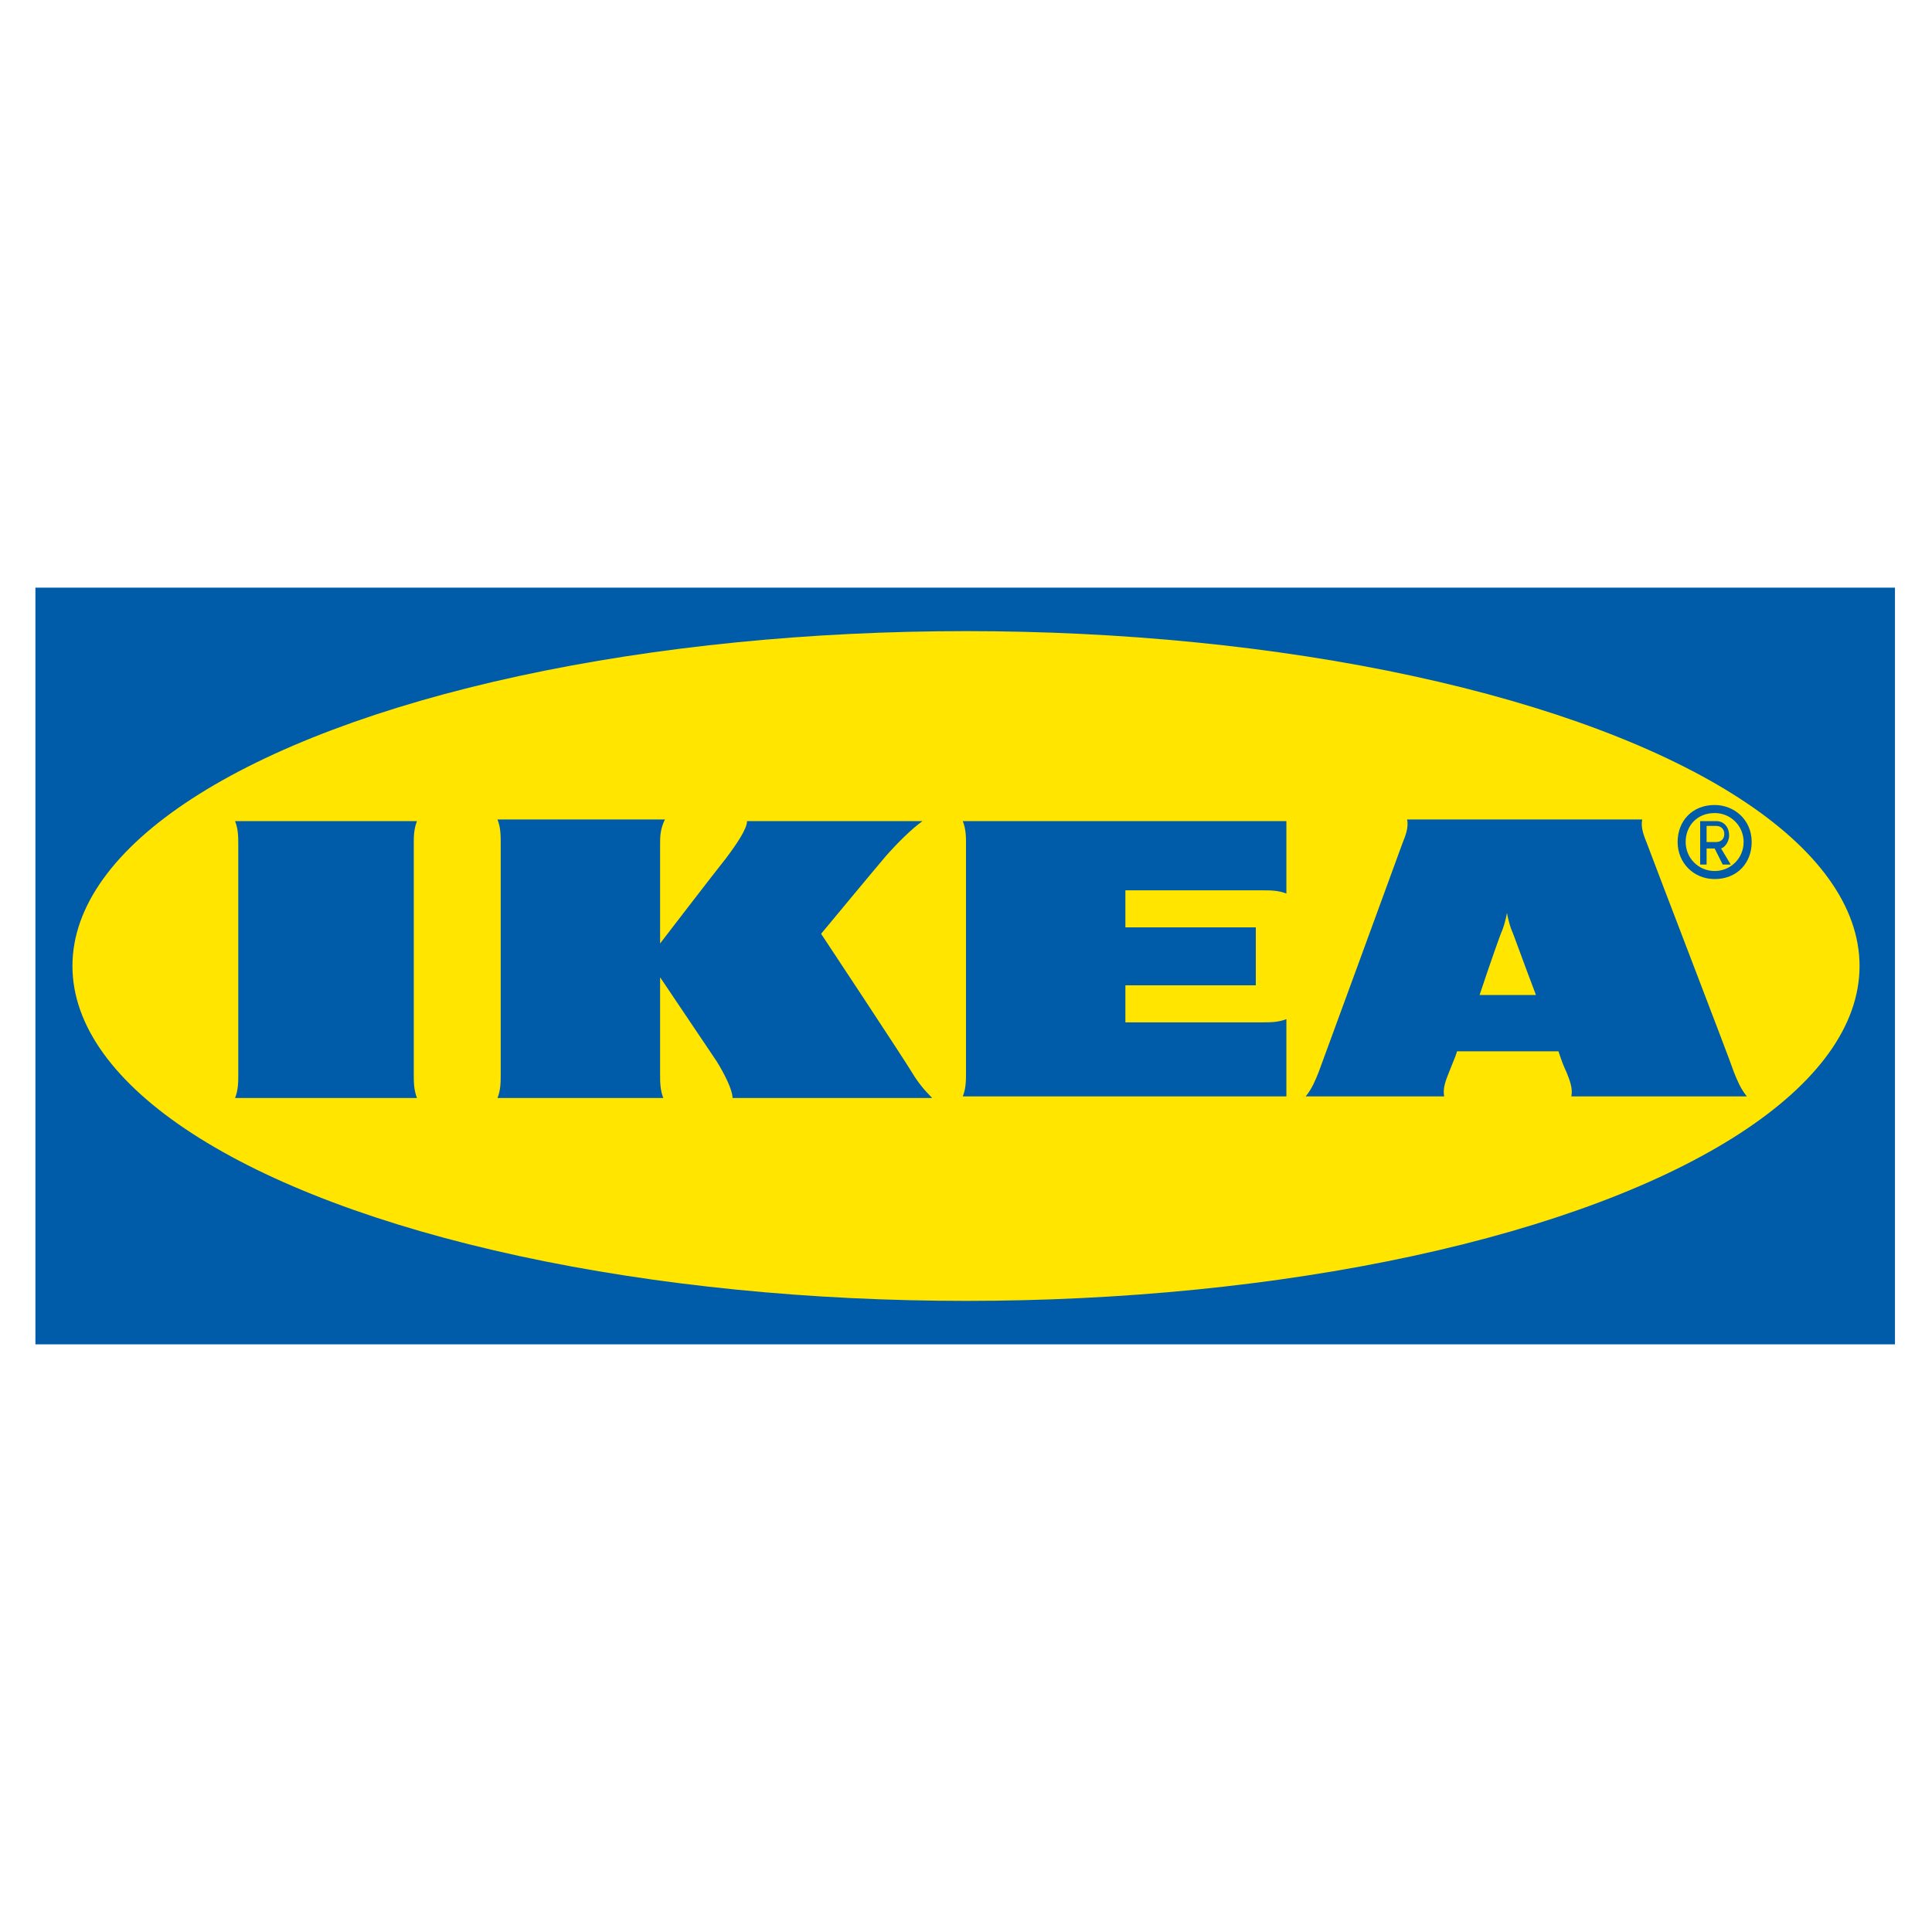
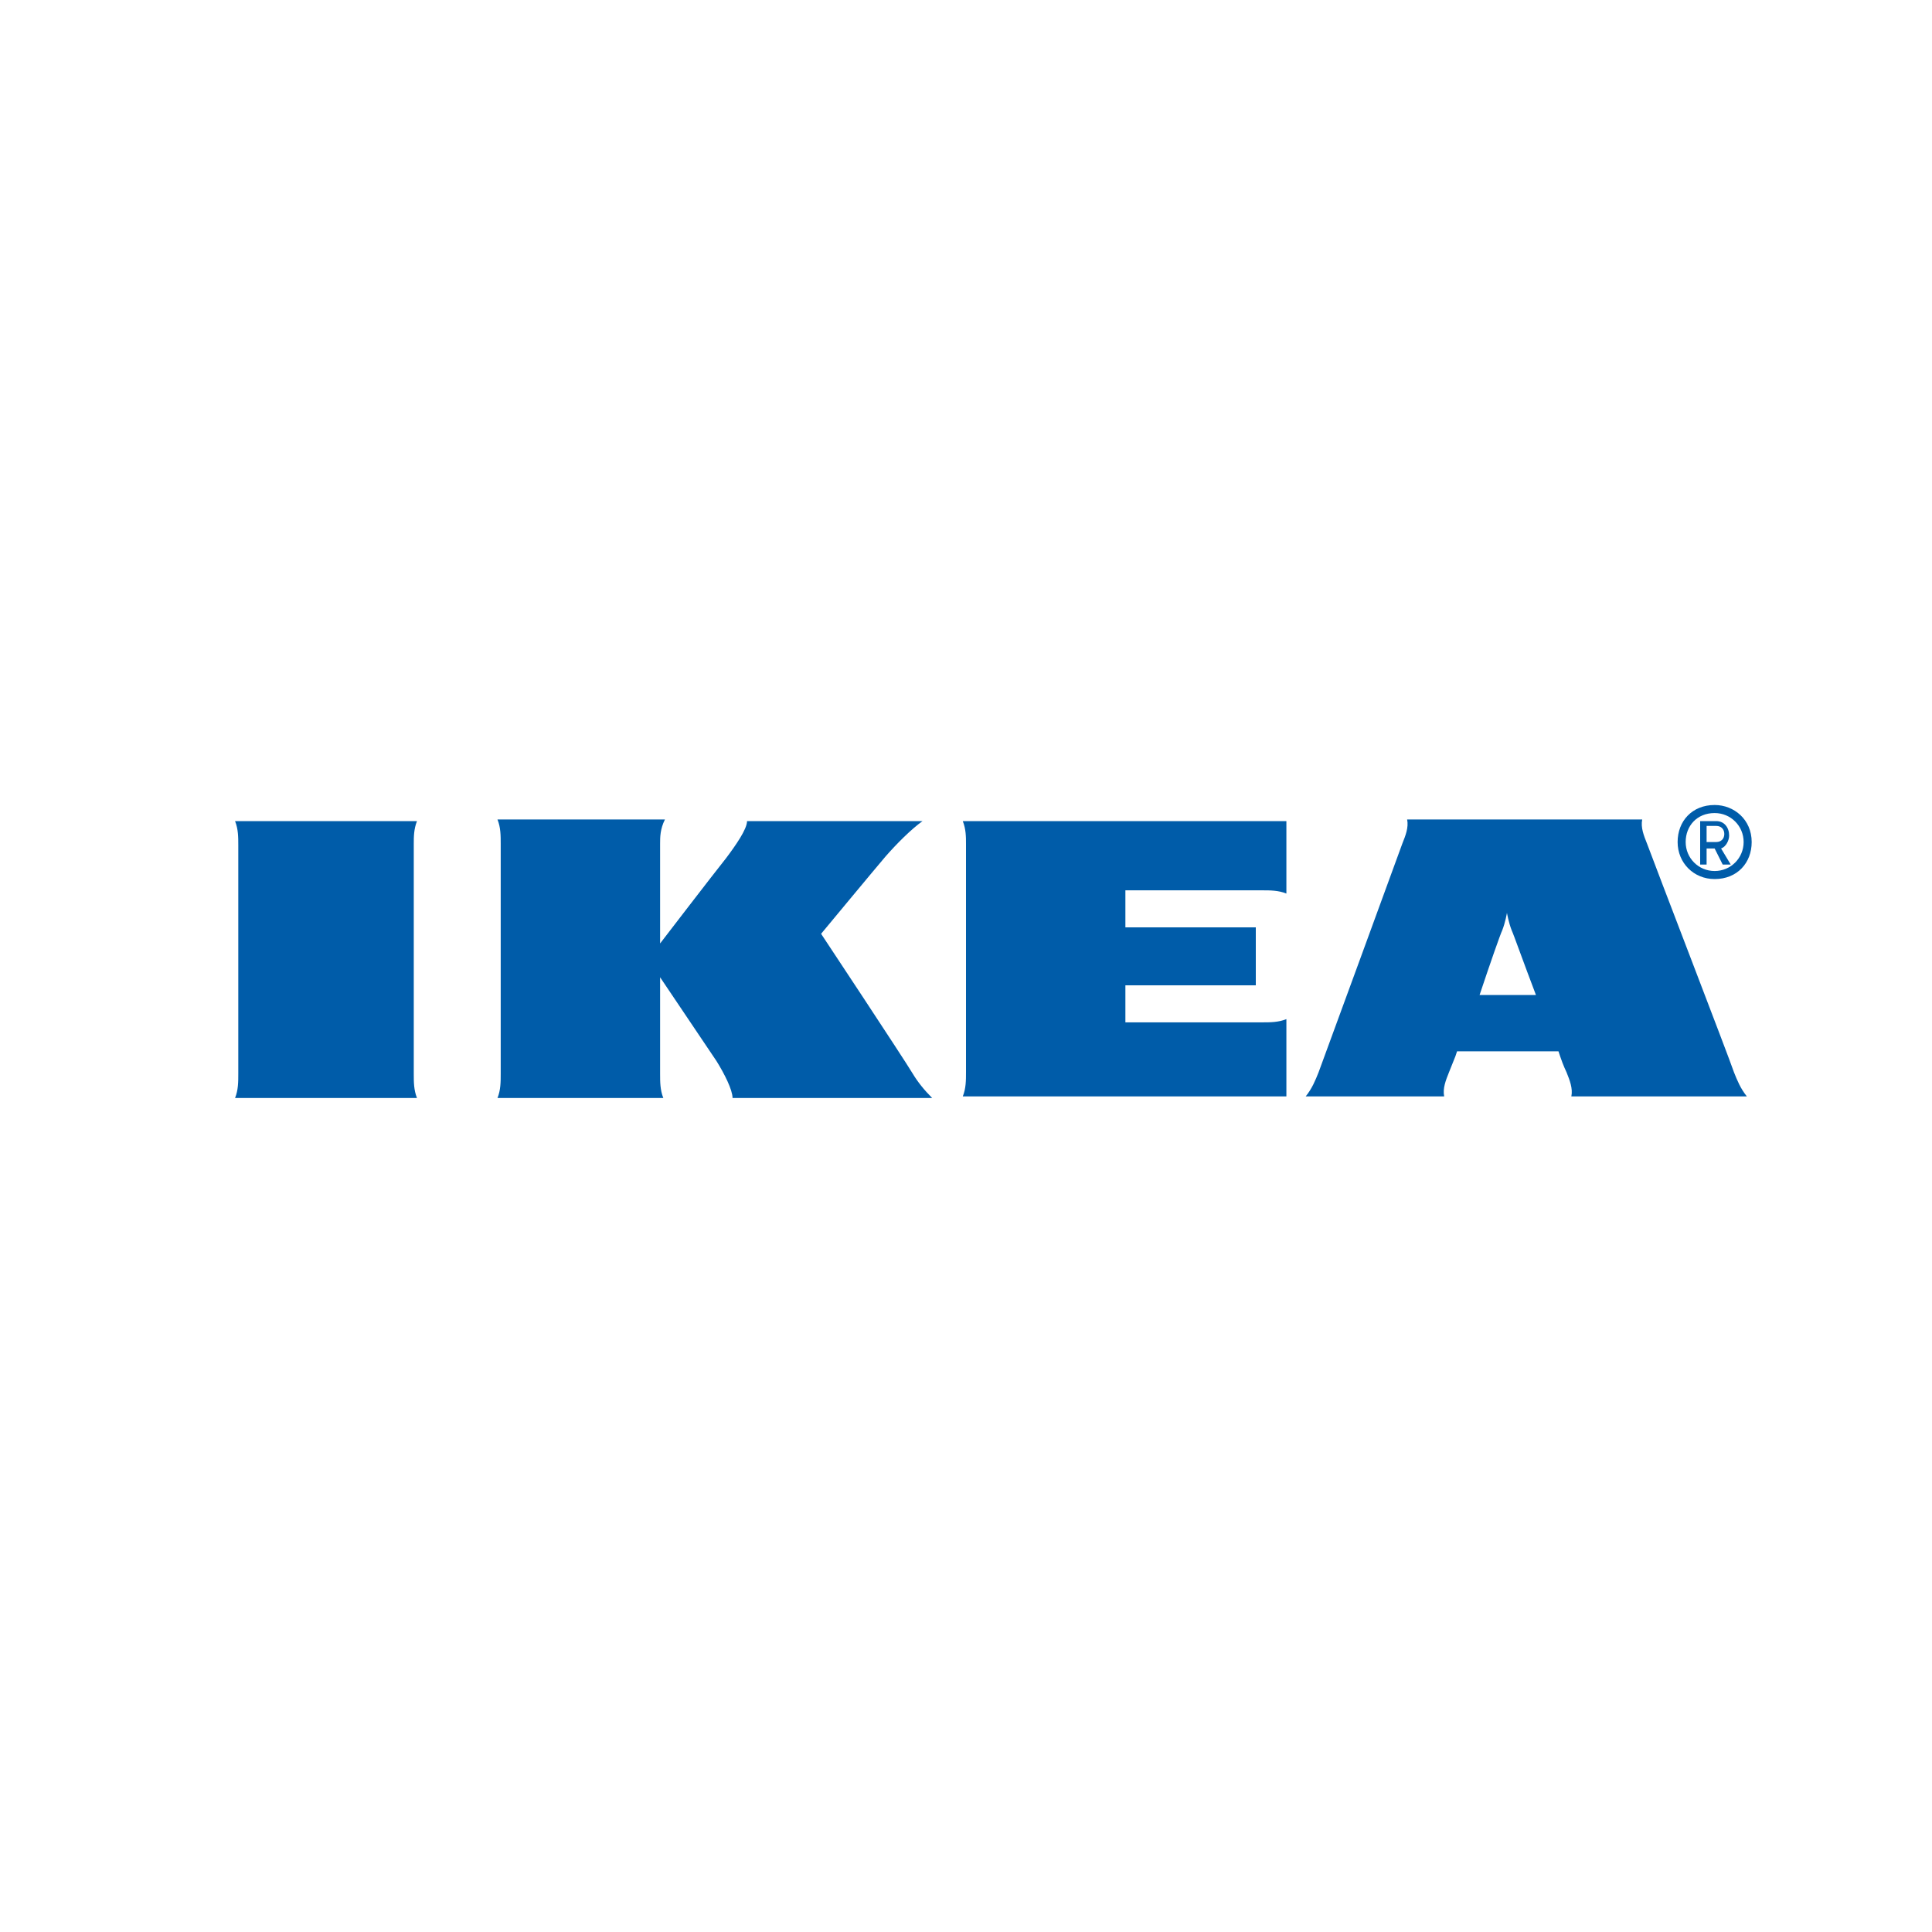
<svg xmlns="http://www.w3.org/2000/svg" version="1.1" id="Ebene_1" x="0px" y="0px" viewBox="0 0 120 120" style="enable-background:new 0 0 120 120;" xml:space="preserve">
  <style type="text/css">
	.st0{fill:none;}
	.st1{fill:#005CA9;}
	.st2{fill:#FFE500;}
</style>
-   <path class="st0" d="M164.7,130.4H-44.7V-10.4h209.4V130.4z" />
-   <path class="st1" d="M117.8,83.5H2.2V36.5h115.5V83.5z" />
-   <ellipse class="st2" cx="60" cy="60" rx="55.5" ry="20.8" />
  <path class="st1" d="M56.7,66.7c0.3,0.5,0.7,1,1.2,1.5H45.5c0-0.5-0.5-1.5-1-2.3C43.9,65,41,60.7,41,60.7v6c0,0.5,0,1,0.2,1.5H30.9  c0.2-0.5,0.2-1,0.2-1.5V52.4c0-0.5,0-1-0.2-1.5h10.4C41,51.5,41,52,41,52.4v6.2c0,0,3.3-4.3,4.1-5.3c0.6-0.8,1.3-1.8,1.3-2.3h10.9  c-0.7,0.5-1.6,1.4-2.3,2.2c-0.6,0.7-4,4.8-4,4.8S56.1,65.7,56.7,66.7z M60,52.4v14.2c0,0.5,0,1-0.2,1.5h20.1v-4.8  c-0.5,0.2-1,0.2-1.5,0.2h-8.5v-2.3h8.1v-3.6h-8.1v-2.3h8.5c0.5,0,1,0,1.5,0.2V51H59.8C60,51.5,60,52,60,52.4z M107.7,66.6  c0.2,0.5,0.4,1,0.8,1.5H97.6c0.1-0.5-0.1-1-0.3-1.5c0,0-0.2-0.4-0.4-1c0,0-0.1-0.3-0.1-0.3h-6.3l-0.1,0.3c0,0-0.2,0.5-0.4,1  c-0.2,0.5-0.4,1-0.3,1.5h-8.6c0.4-0.5,0.6-1,0.8-1.5c0.3-0.8,4.8-13.1,5.2-14.2c0.2-0.5,0.4-1,0.3-1.5H102c-0.1,0.5,0.1,1,0.3,1.5  C102.7,53.5,107.4,65.7,107.7,66.6z M95.4,61.8c-0.8-2.1-1.4-3.8-1.5-4c-0.2-0.5-0.3-1.1-0.3-1.1s-0.1,0.6-0.3,1.1  c-0.1,0.2-0.7,1.9-1.4,4H95.4z M25.9,51H14.6c0.2,0.5,0.2,1,0.2,1.5v14.2c0,0.5,0,1-0.2,1.5h11.3c-0.2-0.5-0.2-1-0.2-1.5V52.4  C25.7,52,25.7,51.5,25.9,51z M104.2,52.3c0-1.3,0.9-2.3,2.3-2.3c1.2,0,2.3,0.9,2.3,2.3c0,1.3-0.9,2.3-2.3,2.3  C105.2,54.6,104.2,53.6,104.2,52.3z M104.7,52.3c0,1,0.8,1.8,1.8,1.8c1,0,1.8-0.8,1.8-1.8c0-1-0.8-1.8-1.8-1.8  C105.4,50.5,104.7,51.3,104.7,52.3z M106,53.7h-0.4V51h1c0.5,0,0.8,0.4,0.8,0.9c0,0.3-0.2,0.7-0.5,0.8l0.6,1h-0.5l-0.5-1H106V53.7z   M106,52.3h0.6c0.3,0,0.5-0.2,0.5-0.5c0-0.3-0.2-0.5-0.5-0.5H106V52.3z" />
</svg>